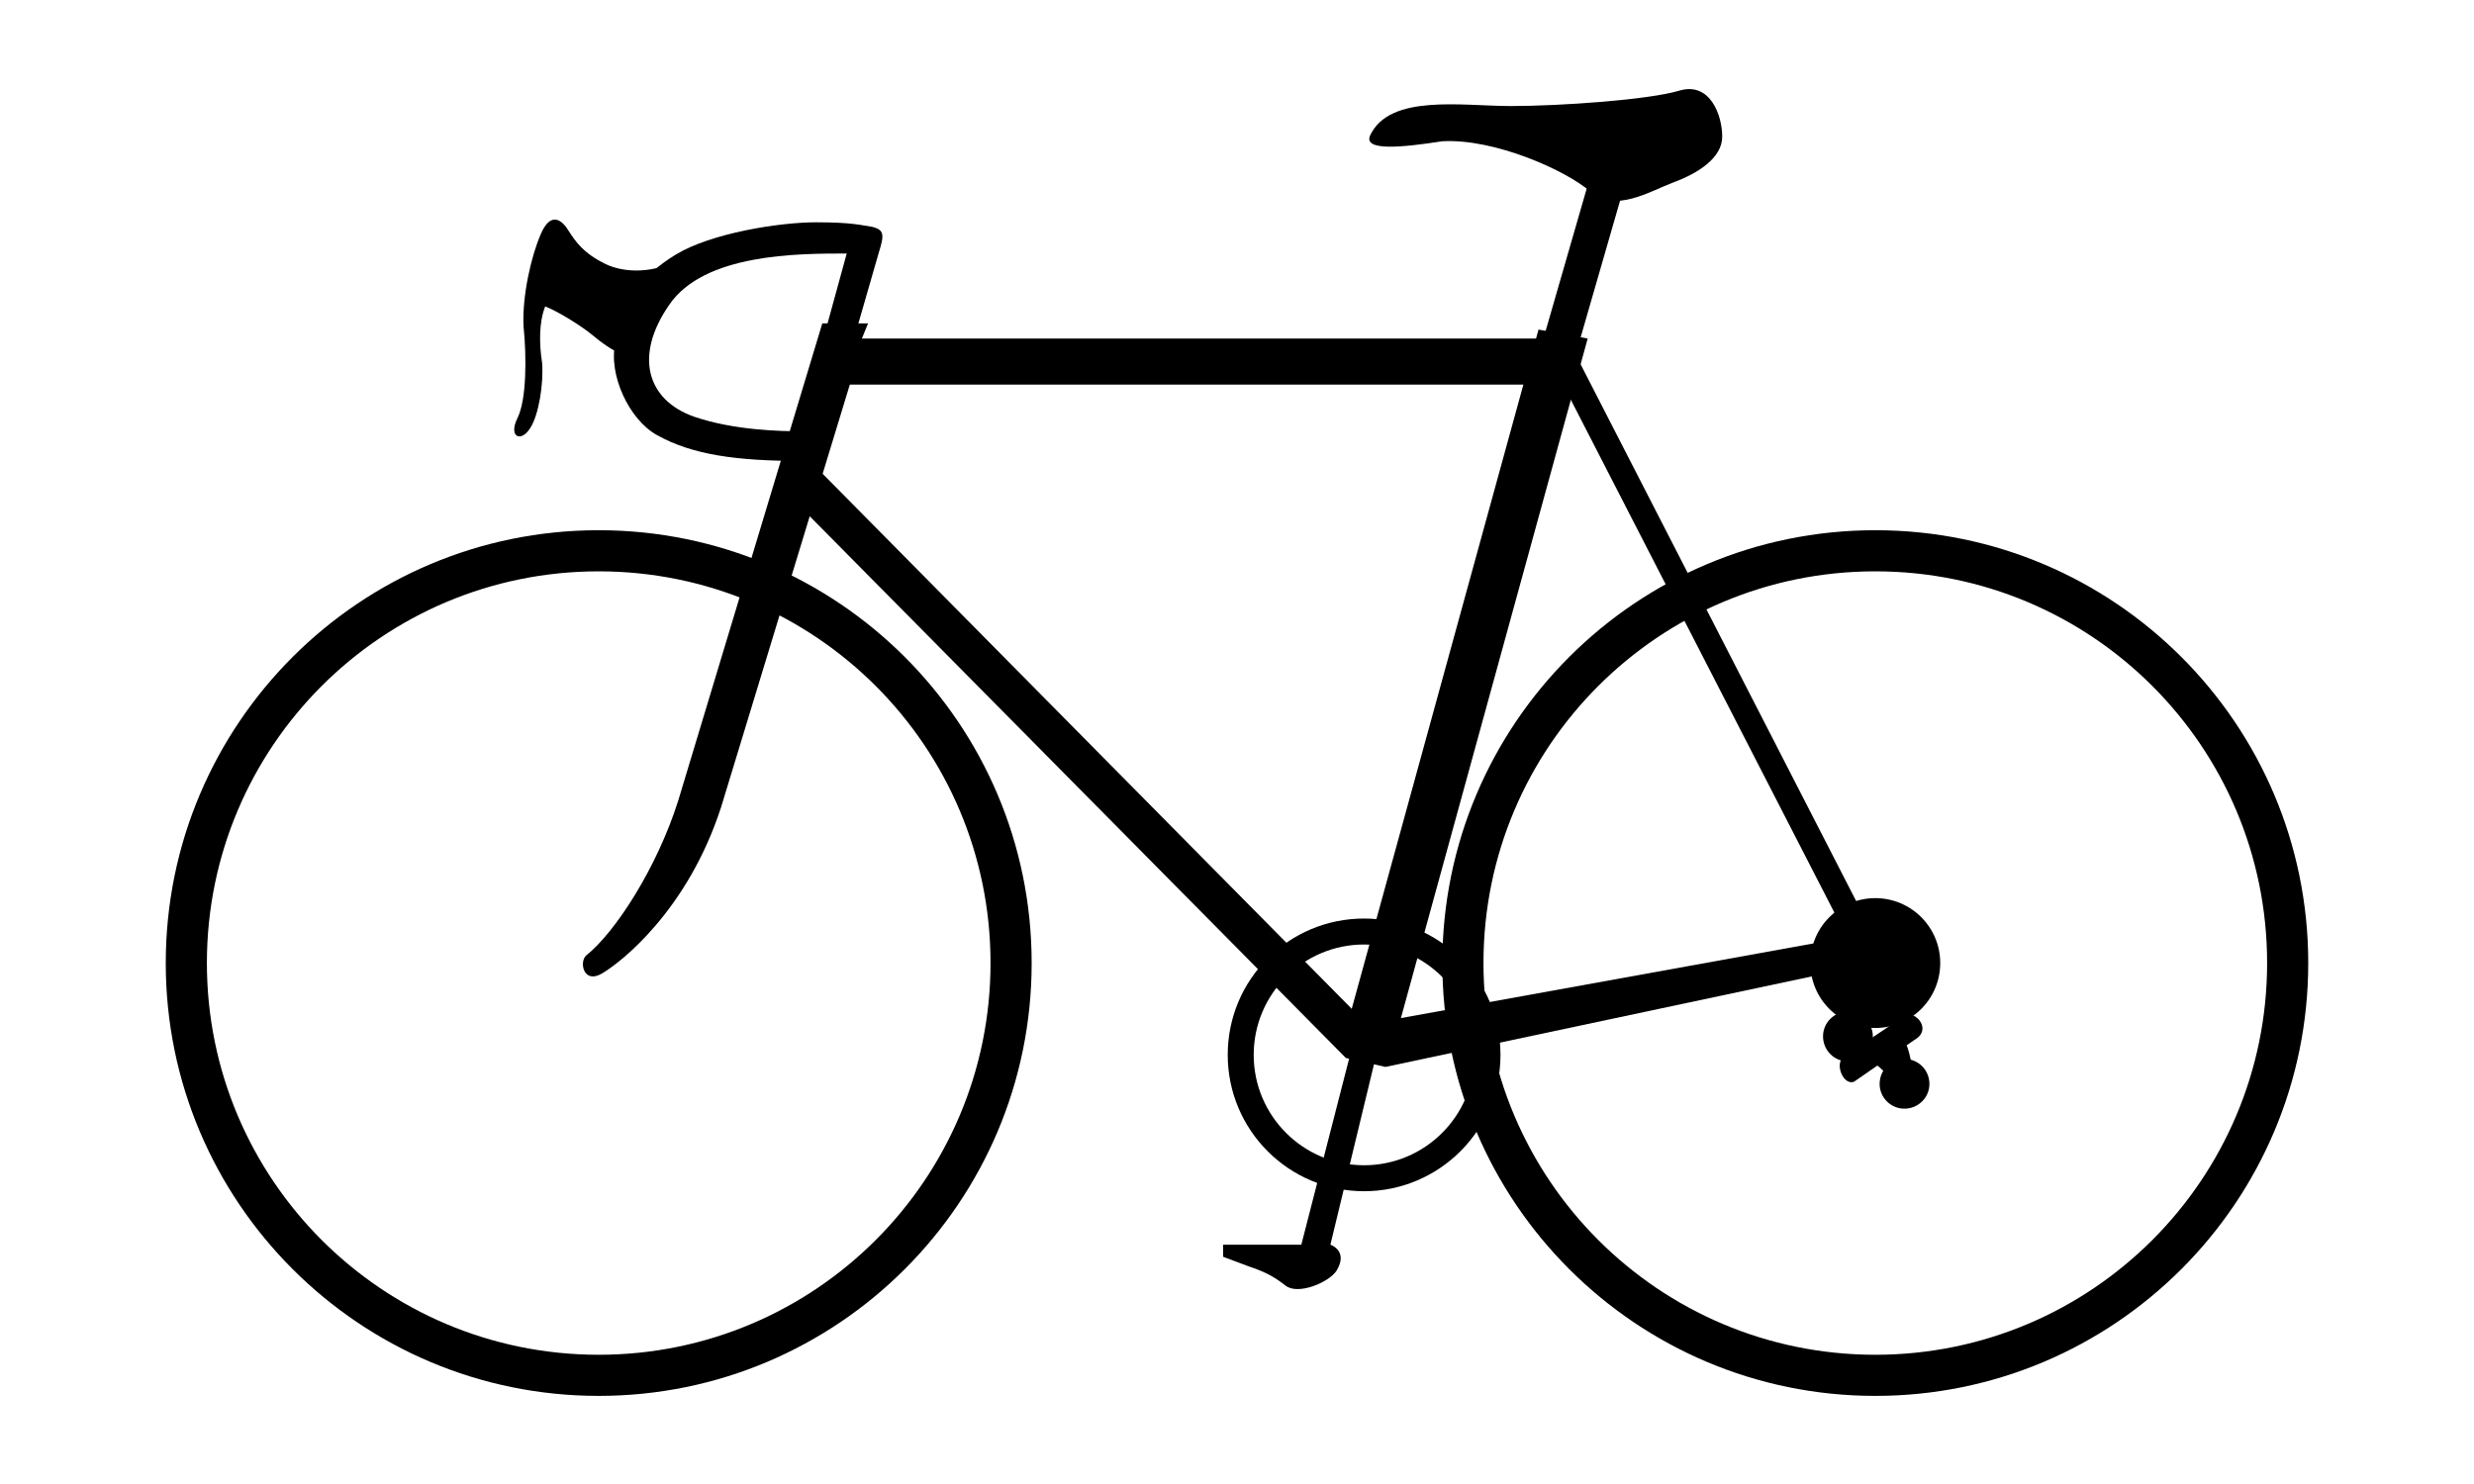
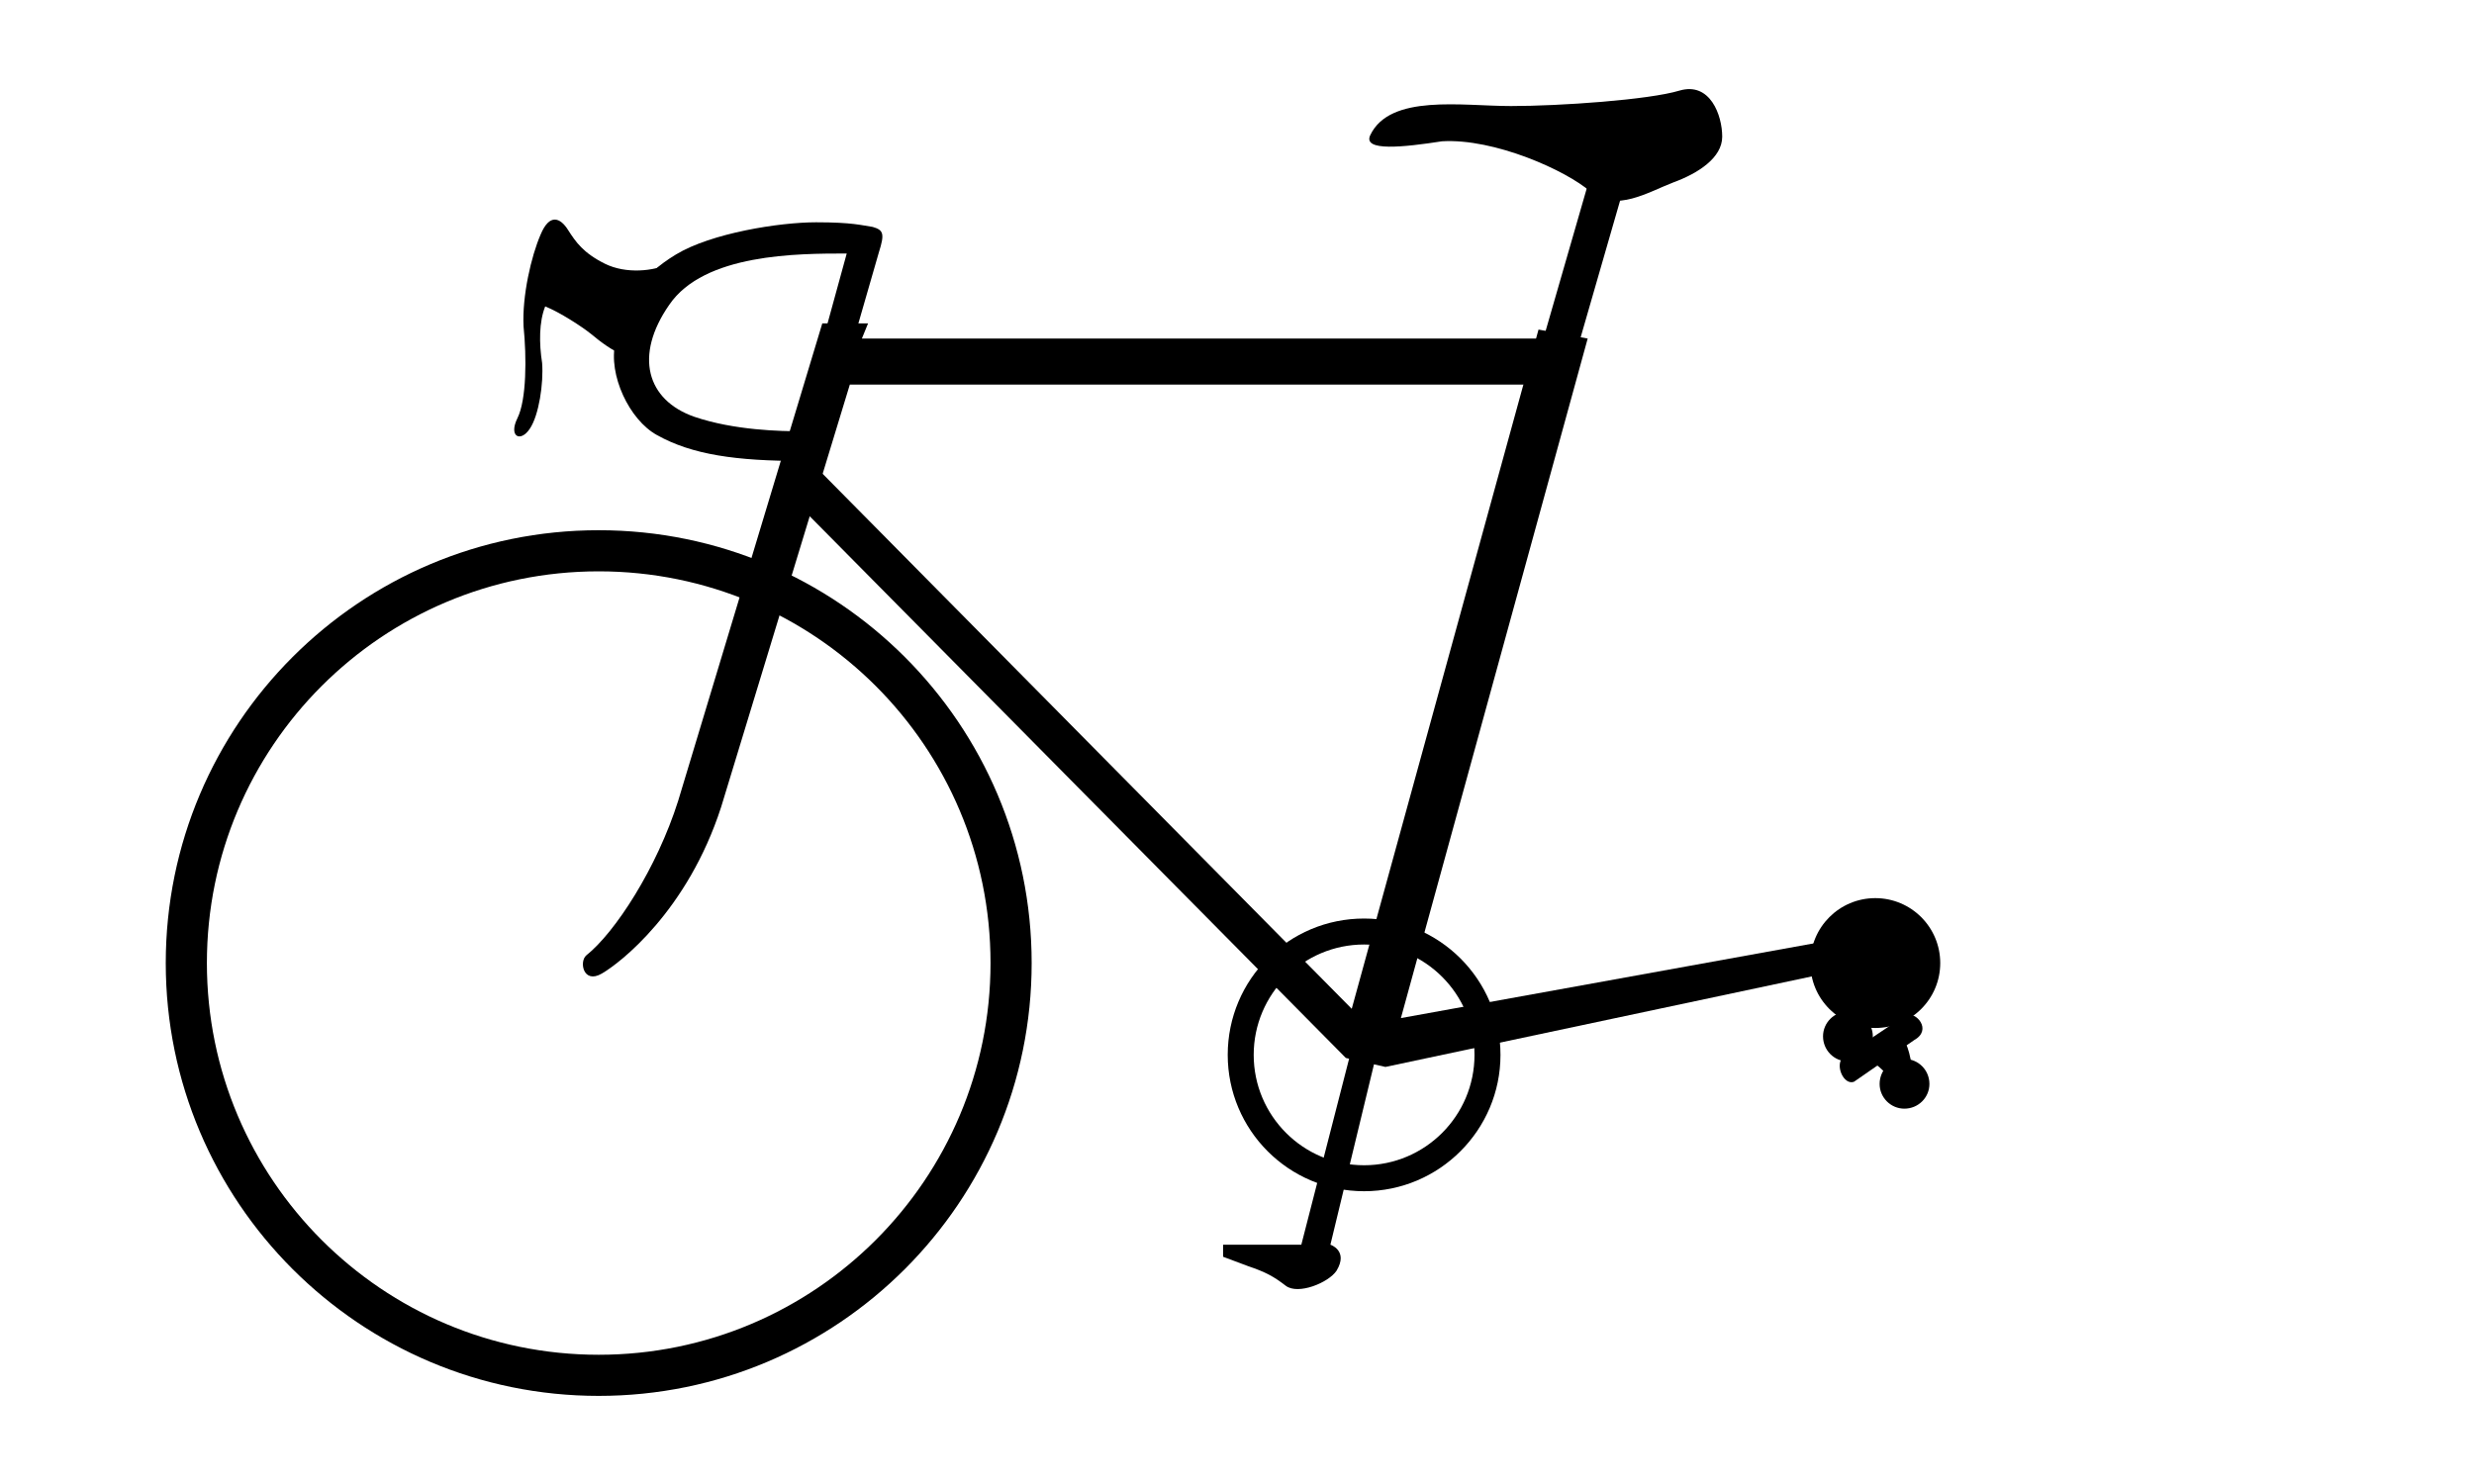
<svg xmlns="http://www.w3.org/2000/svg" xmlns:ns1="http://www.inkscape.org/namespaces/inkscape" xmlns:ns2="http://sodipodi.sourceforge.net/DTD/sodipodi-0.dtd" version="1.1" width="100" height="60" id="svg2" ns1:version="0.48.1 " ns2:docname="Rennrad Alurahmen.svg">
  <ns2:namedview pagecolor="#ffffff" bordercolor="#666666" borderopacity="1" objecttolerance="10" gridtolerance="10" guidetolerance="10" ns1:pageopacity="0" ns1:pageshadow="2" ns1:window-width="1280" ns1:window-height="964" id="namedview32" showgrid="false" ns1:zoom="11.88" ns1:cx="50" ns1:cy="26.633" ns1:window-x="-4" ns1:window-y="-4" ns1:window-maximized="1" ns1:current-layer="svg2" />
  <defs id="defs4" />
  <g id="g4731" clip-path="url(#clipPath4733)" transform="matrix(1.25,0,0,-1.25,-529.55,352)">
    <g id="g4737" clip-path="url(#clipPath4739)">
      <path ns1:connector-curvature="0" style="fill:#000000;fill-opacity:1;fill-rule:nonzero;stroke:none" id="path4743" d="m 450.23,271.14 -4.66,-15.44 c -0.69,-2.18 -2.04,-4.26 -2.97,-5 -0.24,-0.2 -0.1,-0.94 0.5,-0.59 0.59,0.34 2.77,2.02 3.86,5.39 l 4.16,13.66 22.37,0 0.69,1.49 -22.67,0 0.2,0.49 -1.48,0" />
      <path ns1:connector-curvature="0" style="fill:#000000;fill-opacity:1;fill-rule:nonzero;stroke:none" id="path4745" d="m 450.32,270.85 0.7,2.55 c -1.59,0 -4.61,0 -5.74,-1.66 -1.14,-1.64 -0.73,-3.08 0.81,-3.62 1.29,-0.44 2.8,-0.47 3.49,-0.47 l 0,-0.96 c -2.13,0 -3.56,0.2 -4.7,0.84 -0.89,0.49 -1.58,1.95 -1.34,2.99 0.33,1.38 0.82,2.16 1.96,2.85 1.14,0.69 3.34,1.04 4.53,1.04 1.19,0 1.48,-0.1 1.83,-0.15 0.35,-0.1 0.39,-0.22 0.2,-0.82 l -0.79,-2.74 -0.95,0.15" />
      <path ns1:connector-curvature="0" style="fill:#000000;fill-opacity:1;fill-rule:nonzero;stroke:none" id="path4747" d="m 445.28,273.07 c -0.5,-0.24 -1.39,-0.34 -2.08,0 -0.7,0.35 -0.94,0.7 -1.19,1.09 -0.25,0.4 -0.6,0.55 -0.89,-0.15 -0.3,-0.69 -0.6,-1.98 -0.55,-2.97 0.1,-0.99 0.1,-2.37 -0.2,-2.97 -0.29,-0.59 0.1,-0.79 0.4,-0.34 0.3,0.44 0.45,1.48 0.4,2.13 -0.1,0.64 -0.1,1.33 0.1,1.83 0.49,-0.2 1.18,-0.65 1.48,-0.89 0.3,-0.25 0.69,-0.55 1.09,-0.7 l 1.44,2.97" />
      <path ns1:connector-curvature="0" style="fill:#000000;fill-opacity:1;fill-rule:nonzero;stroke:none" id="path4749" d="m 430.33,250.45 c 0,7 5.67,12.67 12.67,12.67 7,0 12.67,-5.67 12.67,-12.67 0,-6.99 -5.67,-12.67 -12.67,-12.67 -7,0 -12.67,5.68 -12.67,12.67 z m 12.67,-14 c 7.73,0 14,6.27 14,14 0,7.73 -6.27,14 -14,14 -7.73,0 -14,-6.27 -14,-14 0,-7.73 6.27,-14 14,-14 z" />
-       <path ns1:connector-curvature="0" style="fill:#000000;fill-opacity:1;fill-rule:nonzero;stroke:none" id="path4751" d="m 471.61,250.45 c 0,7 5.67,12.67 12.67,12.67 7,0 12.67,-5.67 12.67,-12.67 0,-6.99 -5.67,-12.67 -12.67,-12.67 -7,0 -12.67,5.68 -12.67,12.67 z m 12.67,-14 c 7.73,0 14,6.27 14,14 0,7.73 -6.27,14 -14,14 -7.73,0 -14,-6.27 -14,-14 0,-7.73 6.27,-14 14,-14 z" />
      <path ns1:connector-curvature="0" style="fill:#000000;fill-opacity:1;fill-rule:nonzero;stroke:none" id="path4753" d="m 463.34,247.48 c 0,2.44 1.97,4.41 4.41,4.41 2.43,0 4.41,-1.97 4.41,-4.41 0,-2.43 -1.98,-4.41 -4.41,-4.41 -2.44,0 -4.41,1.98 -4.41,4.41 z m 4.41,-3.57 c 1.97,0 3.57,1.6 3.57,3.57 0,1.97 -1.6,3.57 -3.57,3.57 -1.97,0 -3.57,-1.6 -3.57,-3.57 0,-1.97 1.6,-3.57 3.57,-3.57 z" />
      <path ns1:connector-curvature="0" style="fill:#000000;fill-opacity:1;fill-rule:nonzero;stroke:none" id="path4755" d="m 474.98,270.65 -6.04,-21.98 14.75,2.67 0.1,-0.99 -15.35,-3.26 -1.28,0.29 -17.83,18.02 0.6,1.19 17.42,-17.62 6.04,21.97 1.59,-0.29" />
      <path ns1:connector-curvature="0" style="fill:#000000;fill-opacity:1;fill-rule:nonzero;stroke:none" id="path4757" d="m 467.5,248.27 -1.78,-6.93 -2.53,0 0,-0.39 0.8,-0.3 c 0.59,-0.2 0.84,-0.34 1.23,-0.64 0.4,-0.3 1.38,0.1 1.64,0.49 0.39,0.65 -0.2,0.84 -0.2,0.84 l 1.58,6.54 -0.74,0.39" />
      <path ns1:connector-curvature="0" style="fill:#000000;fill-opacity:1;fill-rule:nonzero;stroke:none" id="path4759" d="m 474.04,268.22 2.27,7.87 -1.14,0.18 -2.27,-7.87" />
      <path ns1:connector-curvature="0" style="fill:#000000;fill-opacity:1;fill-rule:nonzero;stroke:none" id="path4761" d="m 470.27,277.03 c 1.69,0.1 4.01,-0.94 4.8,-1.63 0.8,-0.69 1.89,0 2.68,0.3 0.79,0.29 1.58,0.79 1.58,1.48 0,0.69 -0.39,1.78 -1.38,1.49 -0.99,-0.3 -3.87,-0.5 -5.45,-0.5 -1.58,0 -3.91,0.4 -4.55,-0.94 -0.26,-0.54 1.09,-0.39 2.32,-0.2" />
-       <path ns1:connector-curvature="0" style="fill:#000000;fill-opacity:1;fill-rule:nonzero;stroke:none" id="path4763" d="m 474.58,270.15 9.5,-18.51 -0.49,-0.79 -9.51,18.51" />
      <path ns1:connector-curvature="0" style="fill:#000000;fill-opacity:1;fill-rule:nonzero;stroke:none" id="path4765" d="m 484.28,248.35 c 1.16,0 2.1,0.94 2.1,2.1 0,1.16 -0.94,2.1 -2.1,2.1 -1.16,0 -2.1,-0.94 -2.1,-2.1 0,-1.16 0.94,-2.1 2.1,-2.1" />
      <path ns1:connector-curvature="0" style="fill:#000000;fill-opacity:1;fill-rule:nonzero;stroke:none" id="path4767" d="m 483.23,247.4 2.04,1.37 c 0.33,0.12 0.86,-0.48 0.27,-0.81 l -1.95,-1.35 c -0.33,-0.12 -0.62,0.53 -0.36,0.79" />
      <path ns1:connector-curvature="0" style="fill:#000000;fill-opacity:1;fill-rule:nonzero;stroke:none" id="path4769" d="m 483.39,247.27 c 0.45,0 0.81,0.36 0.81,0.81 0,0.44 -0.36,0.8 -0.81,0.8 -0.44,0 -0.8,-0.36 -0.8,-0.8 0,-0.45 0.36,-0.81 0.8,-0.81" />
      <path ns1:connector-curvature="0" style="fill:#000000;fill-opacity:1;fill-rule:nonzero;stroke:none" id="path4771" d="m 485.22,245.74 c 0.45,0 0.81,0.36 0.81,0.8 0,0.45 -0.36,0.81 -0.81,0.81 -0.44,0 -0.8,-0.36 -0.8,-0.81 0,-0.44 0.36,-0.8 0.8,-0.8" />
      <path ns1:connector-curvature="0" style="fill:#000000;fill-opacity:1;fill-rule:nonzero;stroke:none" id="path4773" d="m 483.79,247.48 c 0.89,-0.44 1.04,-0.89 1.14,-1.24 l 0.69,0 c -0.1,0.5 -0.2,1.34 -0.35,1.59 l -1.48,-0.4" />
    </g>
  </g>
</svg>